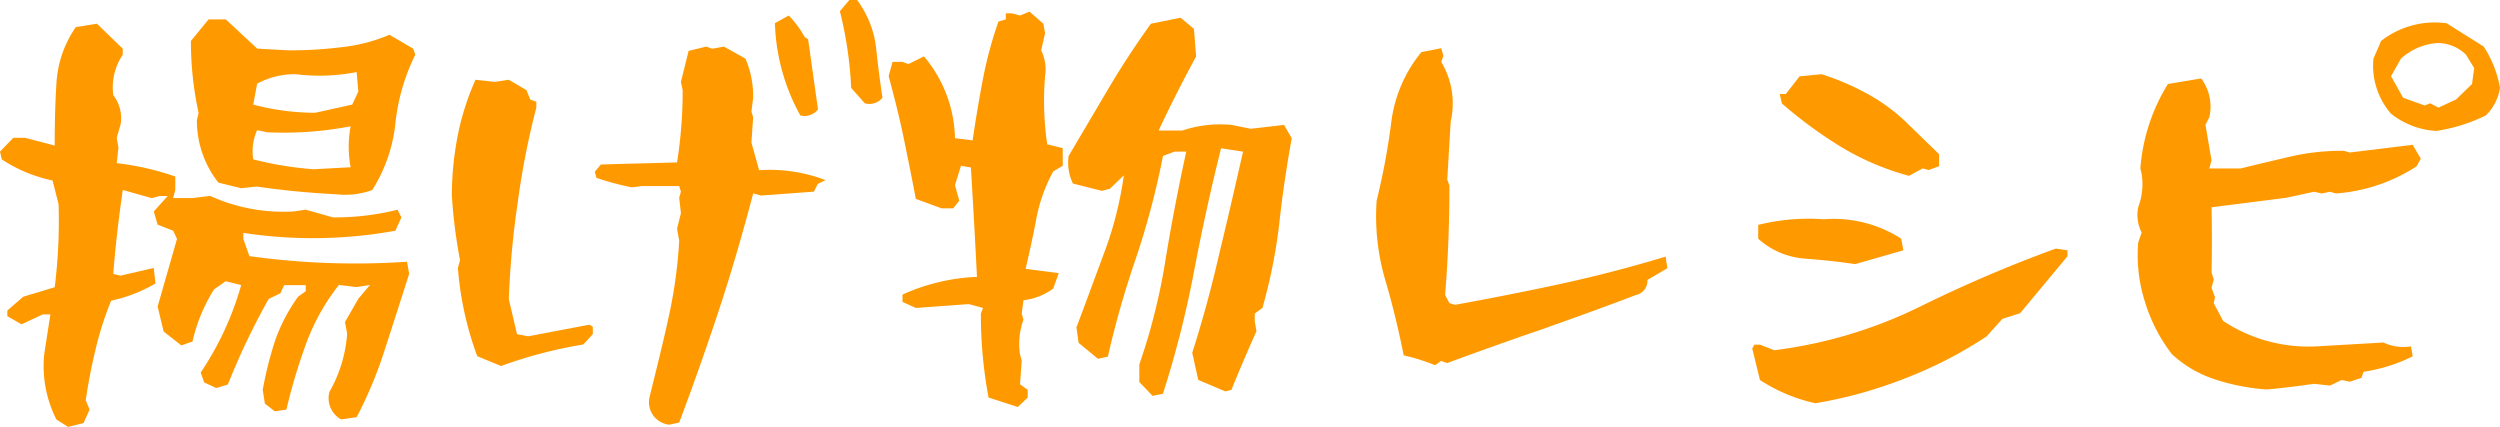
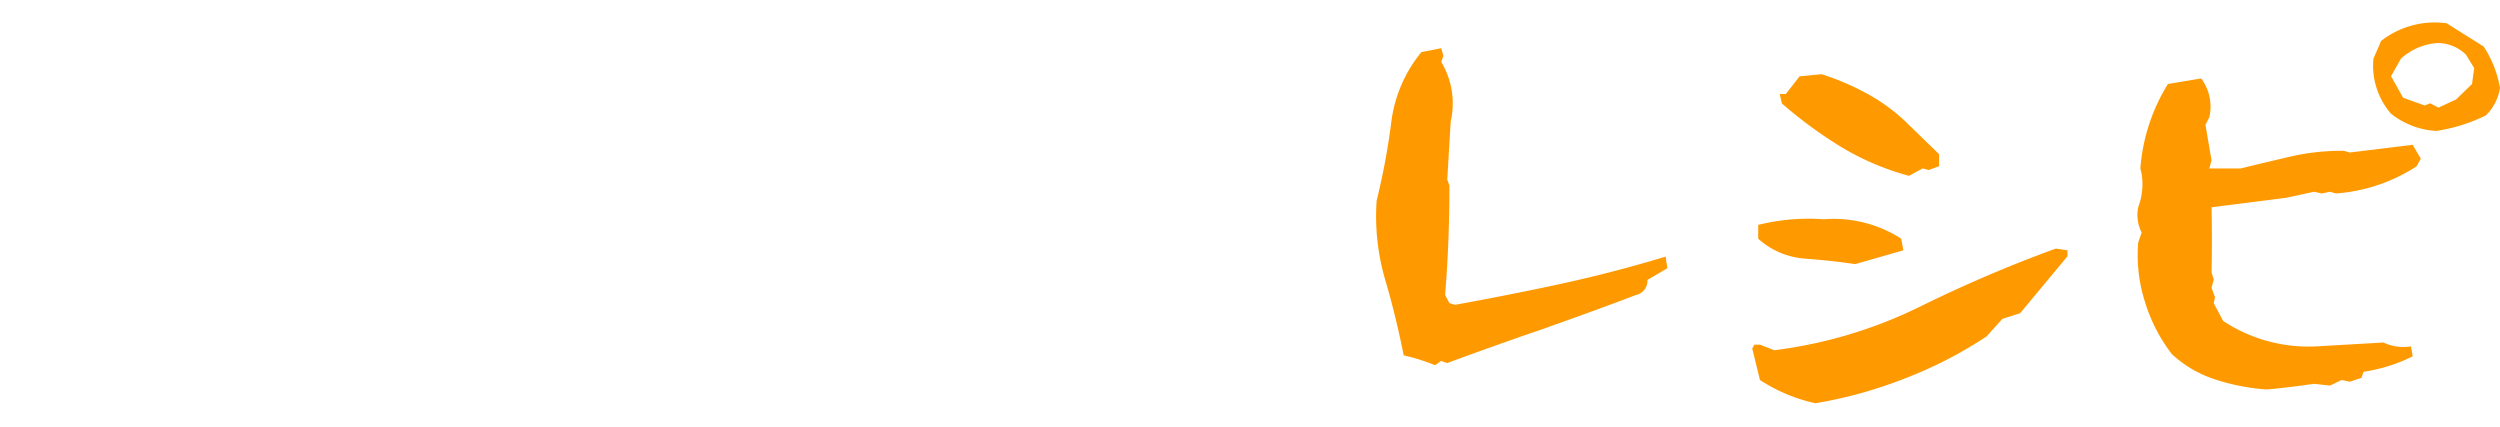
<svg xmlns="http://www.w3.org/2000/svg" width="162.527" height="27.749" viewBox="0 0 162.527 27.749">
  <g id="揚げ物レシピ" transform="translate(-175.06 -1015.879)">
-     <path id="パス_289" data-name="パス 289" d="M3.668,27.273a7.654,7.654,0,0,1-.784-4.313l.392-2.519h-.5L1.4,21.084l-.924-.531v-.364l1.036-.9,2.044-.615a34.609,34.609,0,0,0,.252-5.4l-.392-1.54a9.517,9.517,0,0,1-3.3-1.372L0,9.857l.868-.9h.756l1.932.505c0-1.344.028-2.688.112-4.032a7.123,7.123,0,0,1,1.26-3.668L6.3,1.541,7.98,3.165v.392a3.826,3.826,0,0,0-.616,2.632,2.432,2.432,0,0,1,.476,1.9l-.252.867L7.7,9.6l-.112,1.008a17.621,17.621,0,0,1,3.808.868v.868l-.14.532h1.26l1.148-.14a11.478,11.478,0,0,0,5.46,1.008l.756-.112,1.764.5a16.616,16.616,0,0,0,4.2-.5l.252.5-.392.868a30.024,30.024,0,0,1-9.884.14v.392l.392,1.12a49.952,49.952,0,0,0,10.248.364l.14.784c-.5,1.567-1.008,3.164-1.54,4.788a27.043,27.043,0,0,1-1.876,4.535l-1.008.141a1.564,1.564,0,0,1-.756-1.792,8.887,8.887,0,0,0,1.148-3.78l-.14-.756.868-1.512.756-.9-.868.14-1.148-.14A13.775,13.775,0,0,0,19.88,22.4a36.732,36.732,0,0,0-1.26,4.227l-.756.113-.644-.5-.14-.9a24.477,24.477,0,0,1,.784-3.135,11.151,11.151,0,0,1,1.512-2.913l.5-.363v-.392h-1.4l-.252.532-.756.364A46.456,46.456,0,0,0,14.812,25l-.756.226-.784-.364-.224-.644a19.8,19.8,0,0,0,2.632-5.684l-1.008-.252-.756.532a10.735,10.735,0,0,0-1.4,3.388l-.728.252-1.148-.9-.392-1.624,1.26-4.4-.252-.532-1.008-.392L10,13.749l.9-1.008h-.5l-.532.14L7.98,12.349c-.252,1.792-.476,3.584-.616,5.46l.476.111,2.156-.5.112,1.009a9.832,9.832,0,0,1-2.884,1.119,20.862,20.862,0,0,0-1.008,3.164c-.28,1.121-.476,2.212-.644,3.305l.252.615-.392.869-1.008.252ZM16.716,12.124l-1.036.113L14.2,11.873a6.5,6.5,0,0,1-1.4-4.06l.112-.477a21.539,21.539,0,0,1-.5-4.675l1.148-1.4h1.12l2.044,1.9,2.044.112a26.87,26.87,0,0,0,3.388-.2,10.965,10.965,0,0,0,3.164-.812l1.54.9.14.392a13.155,13.155,0,0,0-1.288,4.4,10.051,10.051,0,0,1-1.512,4.4,5.047,5.047,0,0,1-2.3.279c-1.736-.084-3.472-.252-5.18-.5m6.076-1.259a7.082,7.082,0,0,1,0-2.66A23.344,23.344,0,0,1,17.36,8.6l-.644-.14a3.374,3.374,0,0,0-.252,1.9,22.365,22.365,0,0,0,3.92.643Zm.5-4.928-.112-1.26a12.472,12.472,0,0,1-3.948.14,5.091,5.091,0,0,0-2.52.616L16.464,6.8a15.75,15.75,0,0,0,4.032.531L22.9,6.8Z" transform="translate(175.06 1015.879)" fill="#f90" />
-     <path id="パス_290" data-name="パス 290" d="M31.027,23.156a21.168,21.168,0,0,1-1.26-5.74l.14-.5a33.716,33.716,0,0,1-.532-4.2,20.508,20.508,0,0,1,.392-3.947,16.751,16.751,0,0,1,1.148-3.584l1.26.139.9-.139,1.148.672.252.616.392.14V7a51.171,51.171,0,0,0-1.2,6.1,56.95,56.95,0,0,0-.588,6.355l.532,2.269.728.139,3.976-.756.224.14v.477l-.616.671a29.367,29.367,0,0,0-5.348,1.4Zm12.488,4.453a1.469,1.469,0,0,1-1.288-1.792c.42-1.708.84-3.361,1.2-5.012a30.887,30.887,0,0,0,.728-5.153l-.14-.784.252-1.008-.112-1.007.112-.393-.112-.363H41.723l-.644.084a18.859,18.859,0,0,1-2.3-.616l-.112-.392.392-.477c1.652-.055,3.3-.084,4.956-.139a29.089,29.089,0,0,0,.364-4.7l-.112-.533.5-2.015,1.148-.28.392.139.756-.139,1.4.784a6.174,6.174,0,0,1,.5,2.548l-.112.895.112.364-.112,1.653.5,1.792a10.139,10.139,0,0,1,4.312.643l-.5.252-.252.5-3.444.252-.5-.14c-.672,2.548-1.4,5.069-2.212,7.533s-1.68,4.927-2.6,7.364Zm6.86-26.1.9-.5a6.247,6.247,0,0,1,1.036,1.4l.224.141.644,4.563a1.111,1.111,0,0,1-1.148.393,13.13,13.13,0,0,1-1.652-5.992m4.956,4.2A24.885,24.885,0,0,0,54.6.729L55.219,0h.5a6.486,6.486,0,0,1,1.232,3.053c.112,1.092.252,2.183.42,3.3a1.1,1.1,0,0,1-1.148.364Z" transform="translate(175.06 1015.879)" fill="#f90" />
-     <path id="パス_291" data-name="パス 291" d="M64.268,25.845a29.129,29.129,0,0,1-.5-5.46l.14-.364-.924-.252-3.444.252-.868-.393v-.476A12.936,12.936,0,0,1,63.512,18c-.112-2.352-.252-4.731-.392-7.111l-.644-.113-.392,1.26.28,1.009-.392.5h-.756l-1.68-.616c-.252-1.372-.532-2.716-.812-4.088-.28-1.344-.616-2.632-.952-3.893l.252-.924h.644l.392.141,1.008-.5a8.519,8.519,0,0,1,2.016,5.32l1.148.14c.2-1.371.42-2.688.672-4A25.949,25.949,0,0,1,64.912,1.4l.476-.139V.868h.392l.532.141.616-.252.9.783.112.616-.252,1.12a2.822,2.822,0,0,1,.252,1.68,19.568,19.568,0,0,0,.14,4.425l1.008.252V10.78l-.616.365A10.455,10.455,0,0,0,67.376,14.2c-.2,1.092-.448,2.185-.7,3.277l2.156.279-.364,1.009a4.122,4.122,0,0,1-1.932.756l-.112.868.112.391a4.634,4.634,0,0,0-.224,2.268l.112.393-.112,1.54.5.363v.5l-.644.615Zm9.8-1.009V23.689a39.385,39.385,0,0,0,1.708-6.832c.392-2.38.84-4.7,1.344-7h-.756l-.756.28a52.657,52.657,0,0,1-1.736,6.58,61.252,61.252,0,0,0-1.848,6.468l-.644.139-1.26-1.036-.14-1.008c.616-1.624,1.2-3.219,1.792-4.815A23.224,23.224,0,0,0,73.06,11.4l-.9.868-.532.139-1.876-.475a3.124,3.124,0,0,1-.28-1.792l2.548-4.313c.84-1.427,1.792-2.884,2.8-4.284l1.932-.391.868.727.14,1.792c-.868,1.6-1.68,3.192-2.436,4.816h1.54A7.741,7.741,0,0,1,80.06,8.12l1.26.252,2.156-.252.5.868c-.336,1.876-.616,3.724-.812,5.573a34.905,34.905,0,0,1-1.092,5.46l-.5.364v.5l.112.643c-.56,1.26-1.12,2.548-1.624,3.808l-.392.112L77.9,24.7l-.392-1.763q1.008-3.151,1.764-6.468c.532-2.185,1.036-4.4,1.54-6.608l-1.428-.224c-.672,2.687-1.26,5.376-1.764,8.035a67.142,67.142,0,0,1-2.016,7.925l-.672.139Z" transform="translate(175.06 1015.879)" fill="#f90" />
    <path id="パス_293" data-name="パス 293" d="M116.3,23.744a13.306,13.306,0,0,0-2.044-.644c-.336-1.68-.728-3.3-1.2-4.9a14.734,14.734,0,0,1-.56-5.151,45.383,45.383,0,0,0,.952-5.1,8.907,8.907,0,0,1,1.96-4.563l1.288-.252.14.5-.14.392a5.226,5.226,0,0,1,.616,3.864l-.224,3.781.14.391c0,2.352-.084,4.733-.28,7.113l.28.531.364.112c2.3-.42,4.592-.868,6.916-1.372,2.3-.5,4.564-1.092,6.775-1.764l.113.756L130.1,18.2a.94.94,0,0,1-.756.981c-2.044.784-4.088,1.511-6.132,2.239q-3.066,1.05-6.132,2.184l-.392-.14Z" transform="translate(152.06 1015.879)" fill="#f90" />
    <path id="パス_294" data-name="パス 294" d="M137.415,24.7l-.5-2.043.14-.252h.364l.924.364a29.777,29.777,0,0,0,9.408-2.8,87.808,87.808,0,0,1,8.9-3.809l.756.113v.391l-3.08,3.7-1.148.364-1.036,1.147a27.663,27.663,0,0,1-5.348,2.745,28.9,28.9,0,0,1-5.768,1.595,10.738,10.738,0,0,1-3.612-1.512m6.189-7.532c-1.121-.168-2.213-.279-3.333-.363a5.1,5.1,0,0,1-2.968-1.288v-.9a13.527,13.527,0,0,1,4.256-.364,8.1,8.1,0,0,1,5.04,1.261l.14.756Zm3.5-5.739a17.39,17.39,0,0,1-4.313-1.82,28.463,28.463,0,0,1-3.948-2.884l-.14-.616h.392l.9-1.149,1.428-.139a16.593,16.593,0,0,1,3,1.288A11.86,11.86,0,0,1,147.1,8.12l1.959,1.9v.784l-.672.252L148,10.948Z" transform="translate(152.06 1015.879)" fill="#f90" />
    <path id="パス_295" data-name="パス 295" d="M167.02,24.668a7.46,7.46,0,0,1-2.829-1.651,10.667,10.667,0,0,1-1.735-3.361,9.97,9.97,0,0,1-.449-3.891l.224-.645a2.532,2.532,0,0,1-.224-1.651,4.238,4.238,0,0,0,.224-2.156l-.084-.365a12.145,12.145,0,0,1,1.792-5.488L166.1,5.1a3.063,3.063,0,0,1,.532,2.519l-.252.5.392,2.3-.14.532h2.045c1.119-.28,2.211-.532,3.274-.784a15.04,15.04,0,0,1,3.416-.363l.394.111,4.087-.5.532.9-.28.5a11.117,11.117,0,0,1-5.237,1.763l-.391-.112-.532.112-.5-.112-1.821.393-4.843.616c.028,1.428.028,2.827,0,4.227l.14.476-.14.532.224.616-.084.392.615,1.148a10.076,10.076,0,0,0,6.049,1.653l4.367-.252a3.089,3.089,0,0,0,1.792.252l.113.643a10.61,10.61,0,0,1-3.193,1.008l-.139.393-.755.252-.532-.113-.757.365-1.036-.113c-1.037.14-2.043.281-3.08.365a13.788,13.788,0,0,1-3.332-.645M178.443,7.393A4.757,4.757,0,0,1,177.3,3.809l.5-1.149a5.663,5.663,0,0,1,4.257-1.147l2.407,1.511a7.146,7.146,0,0,1,1.063,2.689,3.176,3.176,0,0,1-.923,1.792,11.04,11.04,0,0,1-3.22,1.008,5.214,5.214,0,0,1-2.941-1.12m5.265-1.933.14-1.035-.533-.868a2.616,2.616,0,0,0-1.931-.756,3.975,3.975,0,0,0-2.295,1.008l-.646,1.147.786,1.4,1.4.5.364-.139.531.279,1.15-.531Z" transform="translate(152.06 1015.879)" fill="#f90" />
  </g>
</svg>